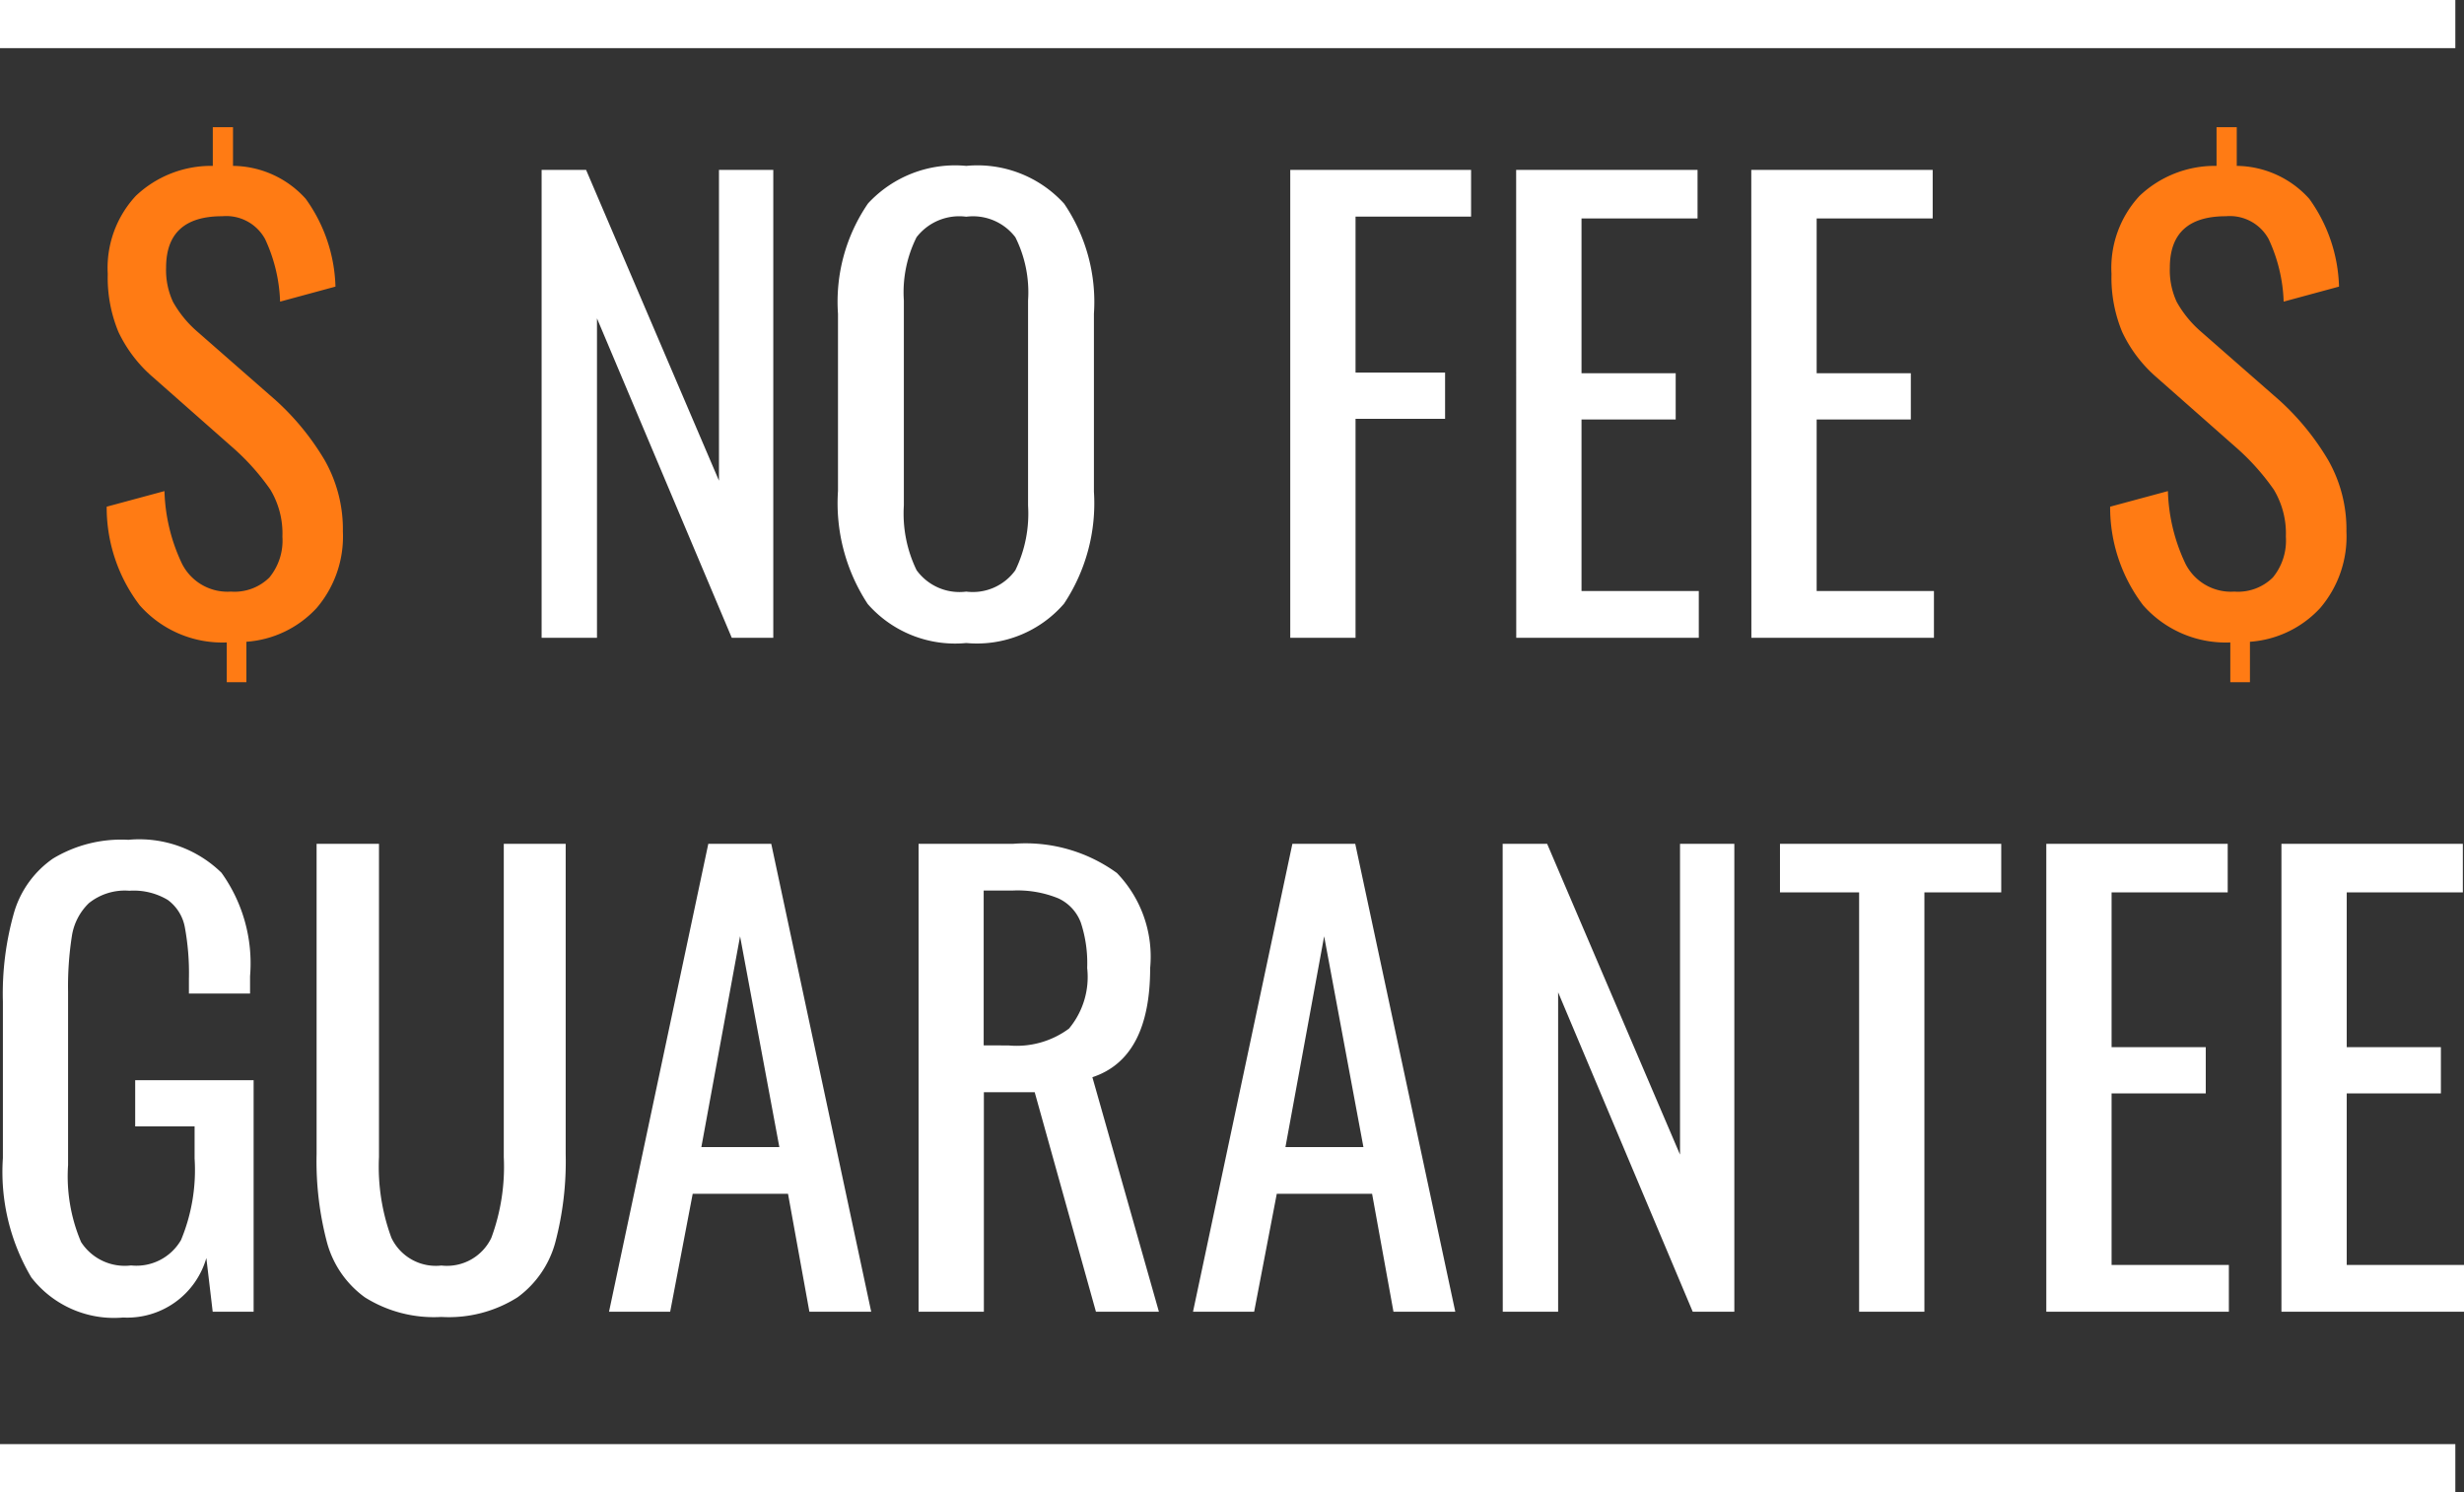
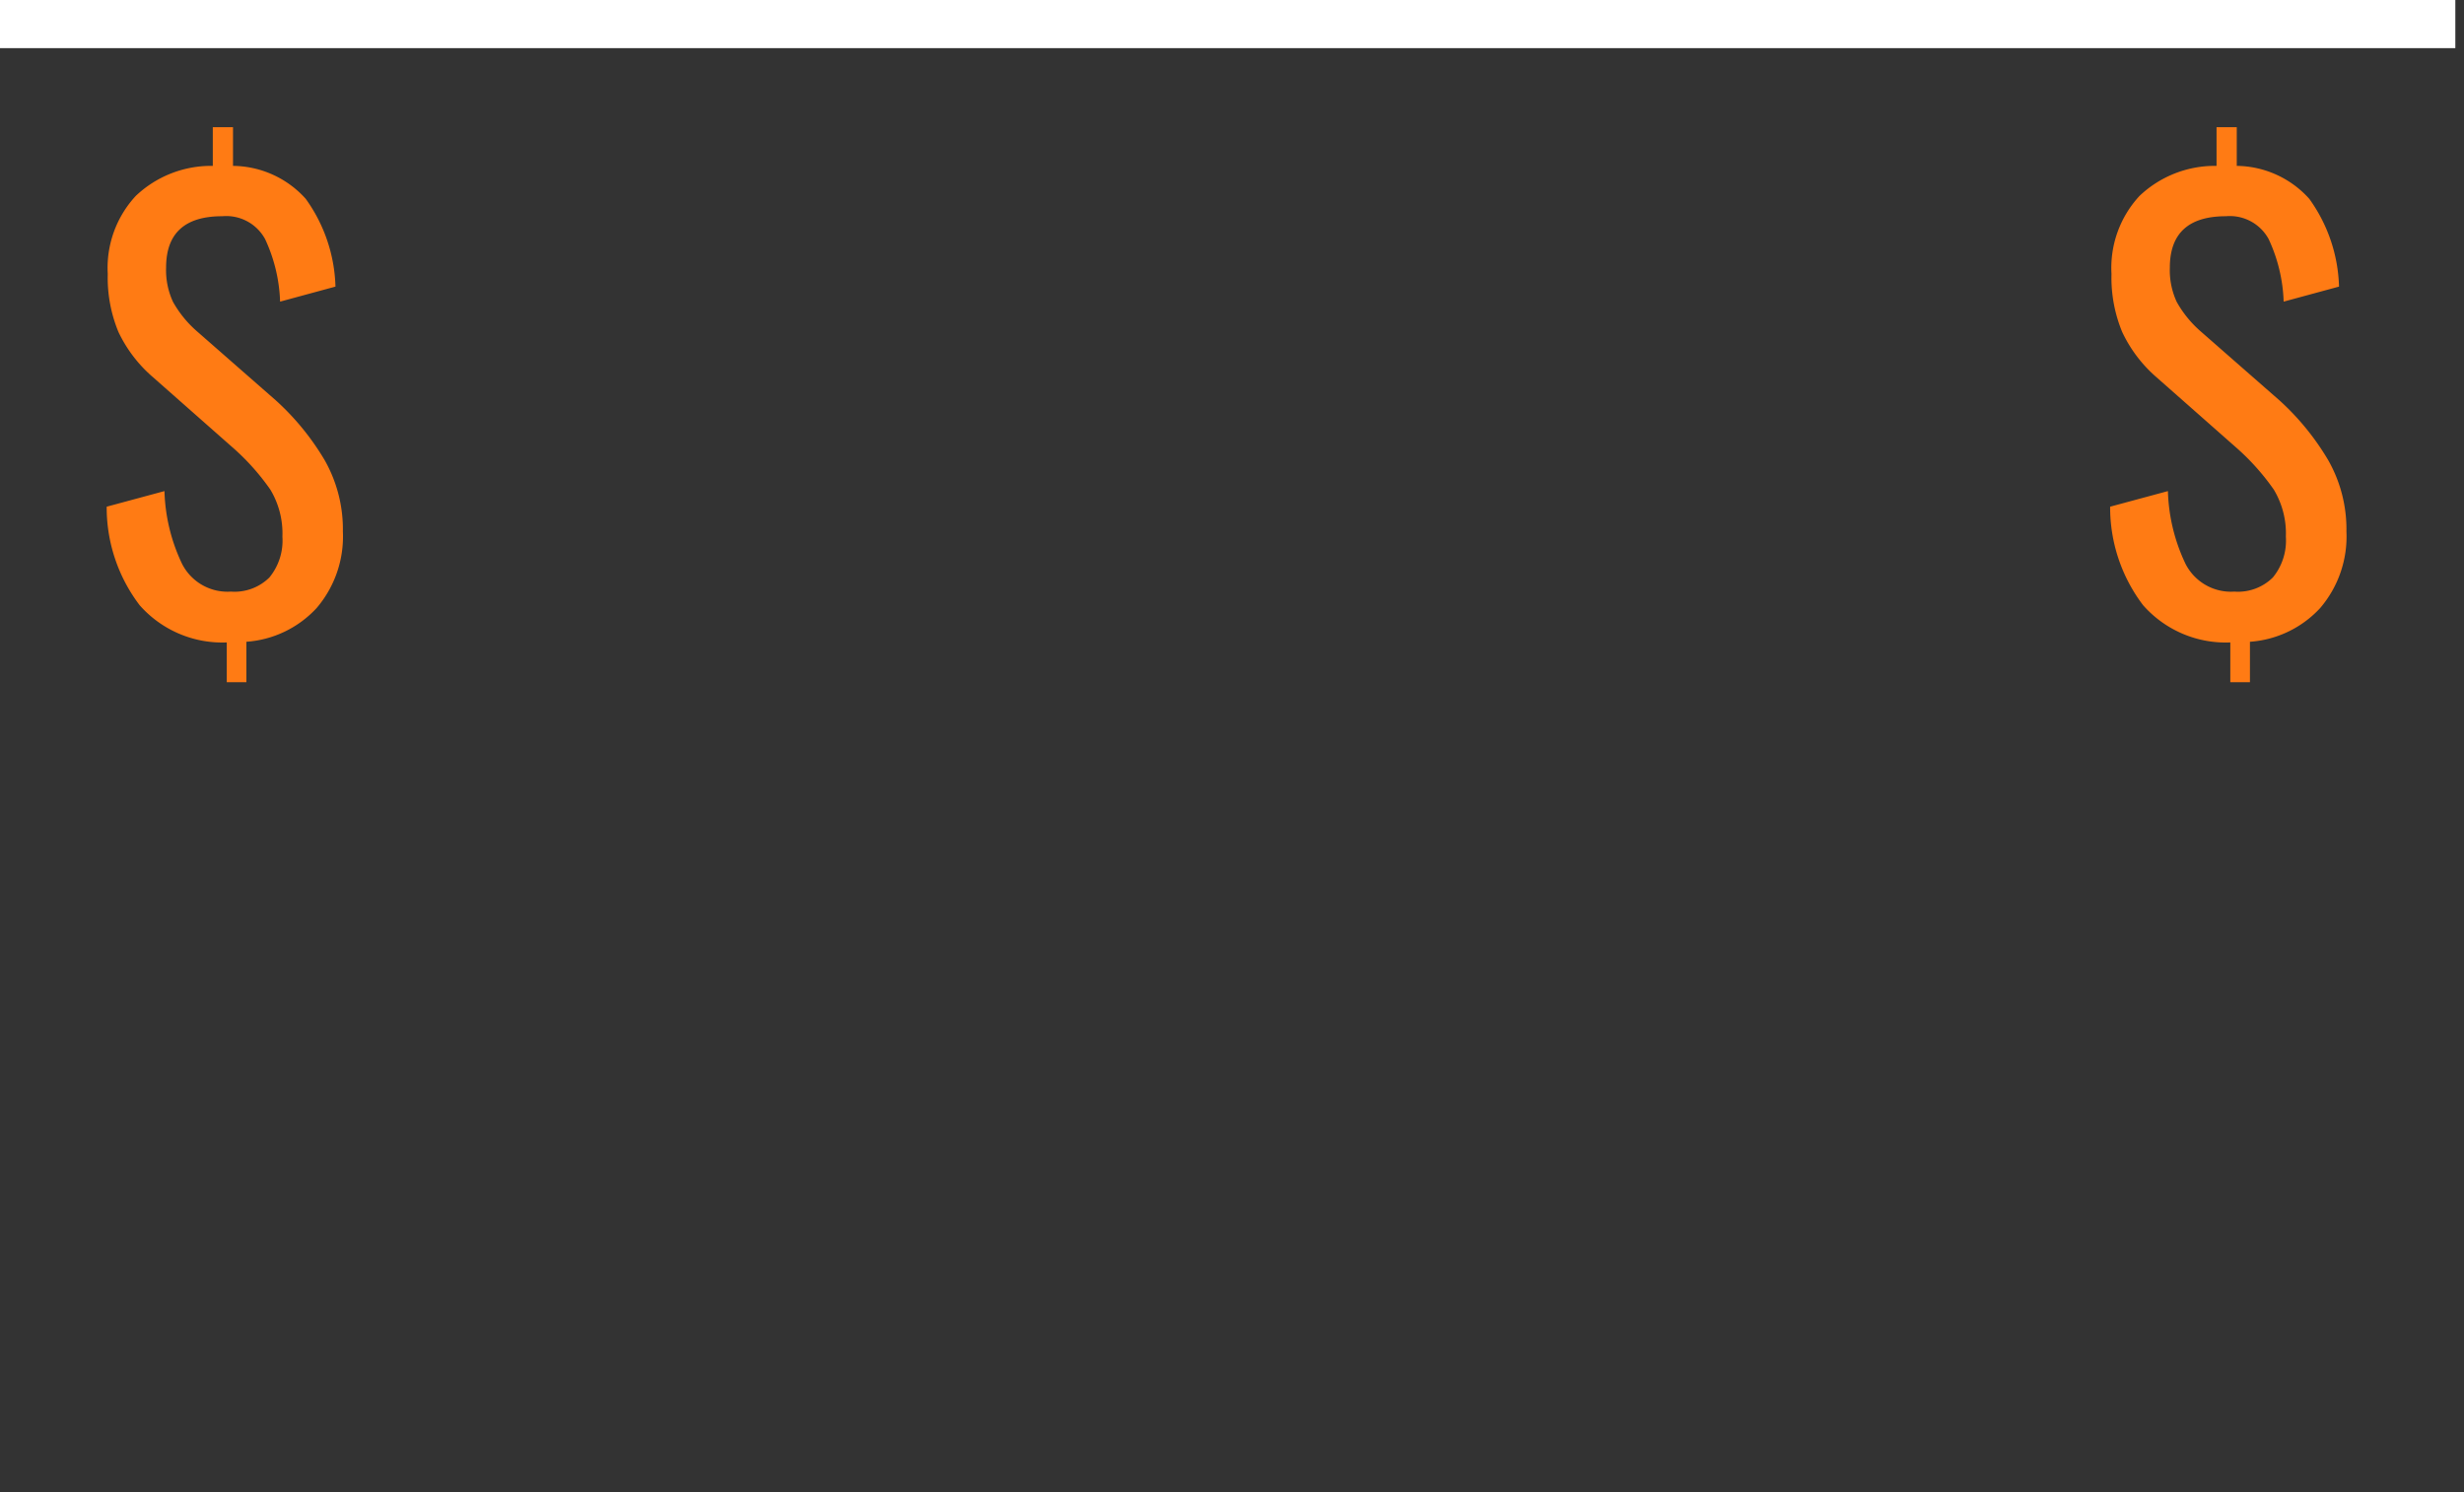
<svg xmlns="http://www.w3.org/2000/svg" width="102.36" height="62" viewBox="0 0 102.36 62">
  <rect x="0" y="0" width="102.36" height="62" fill="#333333" stroke="none" />
  <g id="Group_2137" data-name="Group 2137" transform="translate(-142.5 -617.5)">
-     <line id="Line_5" data-name="Line 5" x2="102" transform="translate(142.5 678.5)" fill="none" stroke="#fff" stroke-width="2" />
    <line id="Line_6" data-name="Line 6" x2="102" transform="translate(142.5 618.5)" fill="none" stroke="#fff" stroke-width="2" />
    <g id="Group_2136" data-name="Group 2136">
-       <path id="Path_453" data-name="Path 453" d="M24,9.56h1.848l5.52,12.912V9.56h2.256V29H31.9L26.3,15.728V29H24ZM41.64,29.216a4.825,4.825,0,0,1-4.092-1.62A7.627,7.627,0,0,1,36.312,22.9V15.536a7.214,7.214,0,0,1,1.248-4.584,4.922,4.922,0,0,1,4.08-1.56,4.867,4.867,0,0,1,4.068,1.572,7.274,7.274,0,0,1,1.236,4.572v7.392A7.536,7.536,0,0,1,45.7,27.584,4.784,4.784,0,0,1,41.64,29.216Zm0-2.136a2.175,2.175,0,0,0,2.04-.888,5.384,5.384,0,0,0,.528-2.688v-8.52a5.111,5.111,0,0,0-.528-2.628,2.211,2.211,0,0,0-2.04-.852,2.239,2.239,0,0,0-2.064.852,5.111,5.111,0,0,0-.528,2.628V23.5a5.384,5.384,0,0,0,.528,2.688A2.2,2.2,0,0,0,41.64,27.08ZM55.1,9.56h7.512V11.5h-4.8v6.48h3.72V19.9h-3.72V29H55.1Zm9.384,0h7.536v2.016H67.2v6.432h3.912v1.92H67.2v7.128h4.872V29H64.488Zm9.768,0h7.536v2.016H76.968v6.432H80.88v1.92H76.968v7.128H81.84V29H74.256ZM6.612,57.24A4.342,4.342,0,0,1,2.8,55.572,8.6,8.6,0,0,1,1.62,50.616v-6.5A12.313,12.313,0,0,1,2.088,40.4,4.148,4.148,0,0,1,3.7,38.172a5.48,5.48,0,0,1,3.132-.78A4.886,4.886,0,0,1,10.7,38.76a6.453,6.453,0,0,1,1.188,4.3v.72H9.348v-.6a10.5,10.5,0,0,0-.168-2.148,1.818,1.818,0,0,0-.708-1.14,2.748,2.748,0,0,0-1.6-.384,2.386,2.386,0,0,0-1.68.516,2.413,2.413,0,0,0-.708,1.38,13.526,13.526,0,0,0-.156,2.3v7.2a6.99,6.99,0,0,0,.54,3.2,2.16,2.16,0,0,0,2.076.972,2.14,2.14,0,0,0,2.076-1.056,7.569,7.569,0,0,0,.564-3.384V49.3H7.116v-1.92h4.92V57h-1.7l-.264-2.232A3.419,3.419,0,0,1,6.612,57.24Zm13.224-.024a5.388,5.388,0,0,1-3.18-.816,4.15,4.15,0,0,1-1.572-2.28,13.2,13.2,0,0,1-.432-3.672V37.56h2.592V50.568a8.533,8.533,0,0,0,.516,3.36,2.043,2.043,0,0,0,2.076,1.152,2.043,2.043,0,0,0,2.076-1.152,8.533,8.533,0,0,0,.516-3.36V37.56H25V50.448a13.2,13.2,0,0,1-.432,3.672A4.173,4.173,0,0,1,23,56.4,5.331,5.331,0,0,1,19.836,57.216ZM30.924,37.56H33.54L37.692,57H35.124l-.888-4.9h-3.96L29.34,57H26.8Zm2.952,12.6L32.244,41.4l-1.608,8.76Zm5.784-12.6h3.912A6.455,6.455,0,0,1,47.9,38.772a5.008,5.008,0,0,1,1.38,3.948q0,3.744-2.4,4.536L49.644,57H47.028l-2.544-9.12H42.372V57H39.66ZM43.4,45.936a3.657,3.657,0,0,0,2.508-.7,3.351,3.351,0,0,0,.756-2.52,5.392,5.392,0,0,0-.264-1.884,1.807,1.807,0,0,0-.936-1.008,4.467,4.467,0,0,0-1.9-.324h-1.2v6.432ZM55.188,37.56H57.8L61.956,57H59.388L58.5,52.1H54.54L53.6,57H51.06Zm2.952,12.6L56.508,41.4,54.9,50.16Zm5.784-12.6h1.848l5.52,12.912V37.56h2.256V57H71.82L66.228,43.728V57h-2.3Zm14.808,2.016H75.444V37.56h9.192v2.016H81.444V57H78.732Zm7.776-2.016h7.536v2.016H89.22v6.432h3.912v1.92H89.22v7.128h4.872V57H86.508Zm9.768,0h7.536v2.016H98.988v6.432H102.9v1.92H98.988v7.128h4.872V57H96.276Z" transform="translate(141 615)" fill="#fff" />
      <path id="Path_452" data-name="Path 452" d="M10.92,29.192A4.575,4.575,0,0,1,7.3,27.644a6.712,6.712,0,0,1-1.368-4.092l2.4-.648a7.491,7.491,0,0,0,.732,3.024,2.118,2.118,0,0,0,2.028,1.152,2.06,2.06,0,0,0,1.6-.588,2.415,2.415,0,0,0,.54-1.692,3.536,3.536,0,0,0-.5-1.956,9.745,9.745,0,0,0-1.608-1.788l-3.264-2.88A5.686,5.686,0,0,1,6.42,16.292a5.9,5.9,0,0,1-.444-2.412A4.4,4.4,0,0,1,7.14,10.64a4.543,4.543,0,0,1,3.2-1.248V7.784h.84V9.392A4.107,4.107,0,0,1,14.2,10.76a6.533,6.533,0,0,1,1.236,3.648l-2.3.624a6.644,6.644,0,0,0-.624-2.6,1.837,1.837,0,0,0-1.776-.948Q8.4,11.48,8.4,13.616a3.129,3.129,0,0,0,.288,1.428,4.6,4.6,0,0,0,.984,1.212l3.288,2.88a10.688,10.688,0,0,1,2.028,2.484,5.814,5.814,0,0,1,.756,2.964,4.57,4.57,0,0,1-1.092,3.18,4.385,4.385,0,0,1-2.916,1.4v1.68H10.92Zm83.232,0a4.575,4.575,0,0,1-3.624-1.548,6.712,6.712,0,0,1-1.368-4.092l2.4-.648a7.491,7.491,0,0,0,.732,3.024A2.118,2.118,0,0,0,94.32,27.08a2.06,2.06,0,0,0,1.6-.588,2.415,2.415,0,0,0,.54-1.692,3.536,3.536,0,0,0-.5-1.956,9.745,9.745,0,0,0-1.608-1.788l-3.264-2.88a5.686,5.686,0,0,1-1.428-1.884,5.9,5.9,0,0,1-.444-2.412,4.4,4.4,0,0,1,1.164-3.24,4.543,4.543,0,0,1,3.2-1.248V7.784h.84V9.392a4.107,4.107,0,0,1,3.012,1.368,6.533,6.533,0,0,1,1.236,3.648l-2.3.624a6.644,6.644,0,0,0-.624-2.6,1.837,1.837,0,0,0-1.776-.948q-2.328,0-2.328,2.136a3.129,3.129,0,0,0,.288,1.428,4.6,4.6,0,0,0,.984,1.212l3.288,2.88A10.689,10.689,0,0,1,98.22,21.62a5.814,5.814,0,0,1,.756,2.964,4.57,4.57,0,0,1-1.092,3.18,4.385,4.385,0,0,1-2.916,1.4v1.68h-.816Z" transform="translate(141 615)" fill="#ff7b14" />
    </g>
  </g>
</svg>